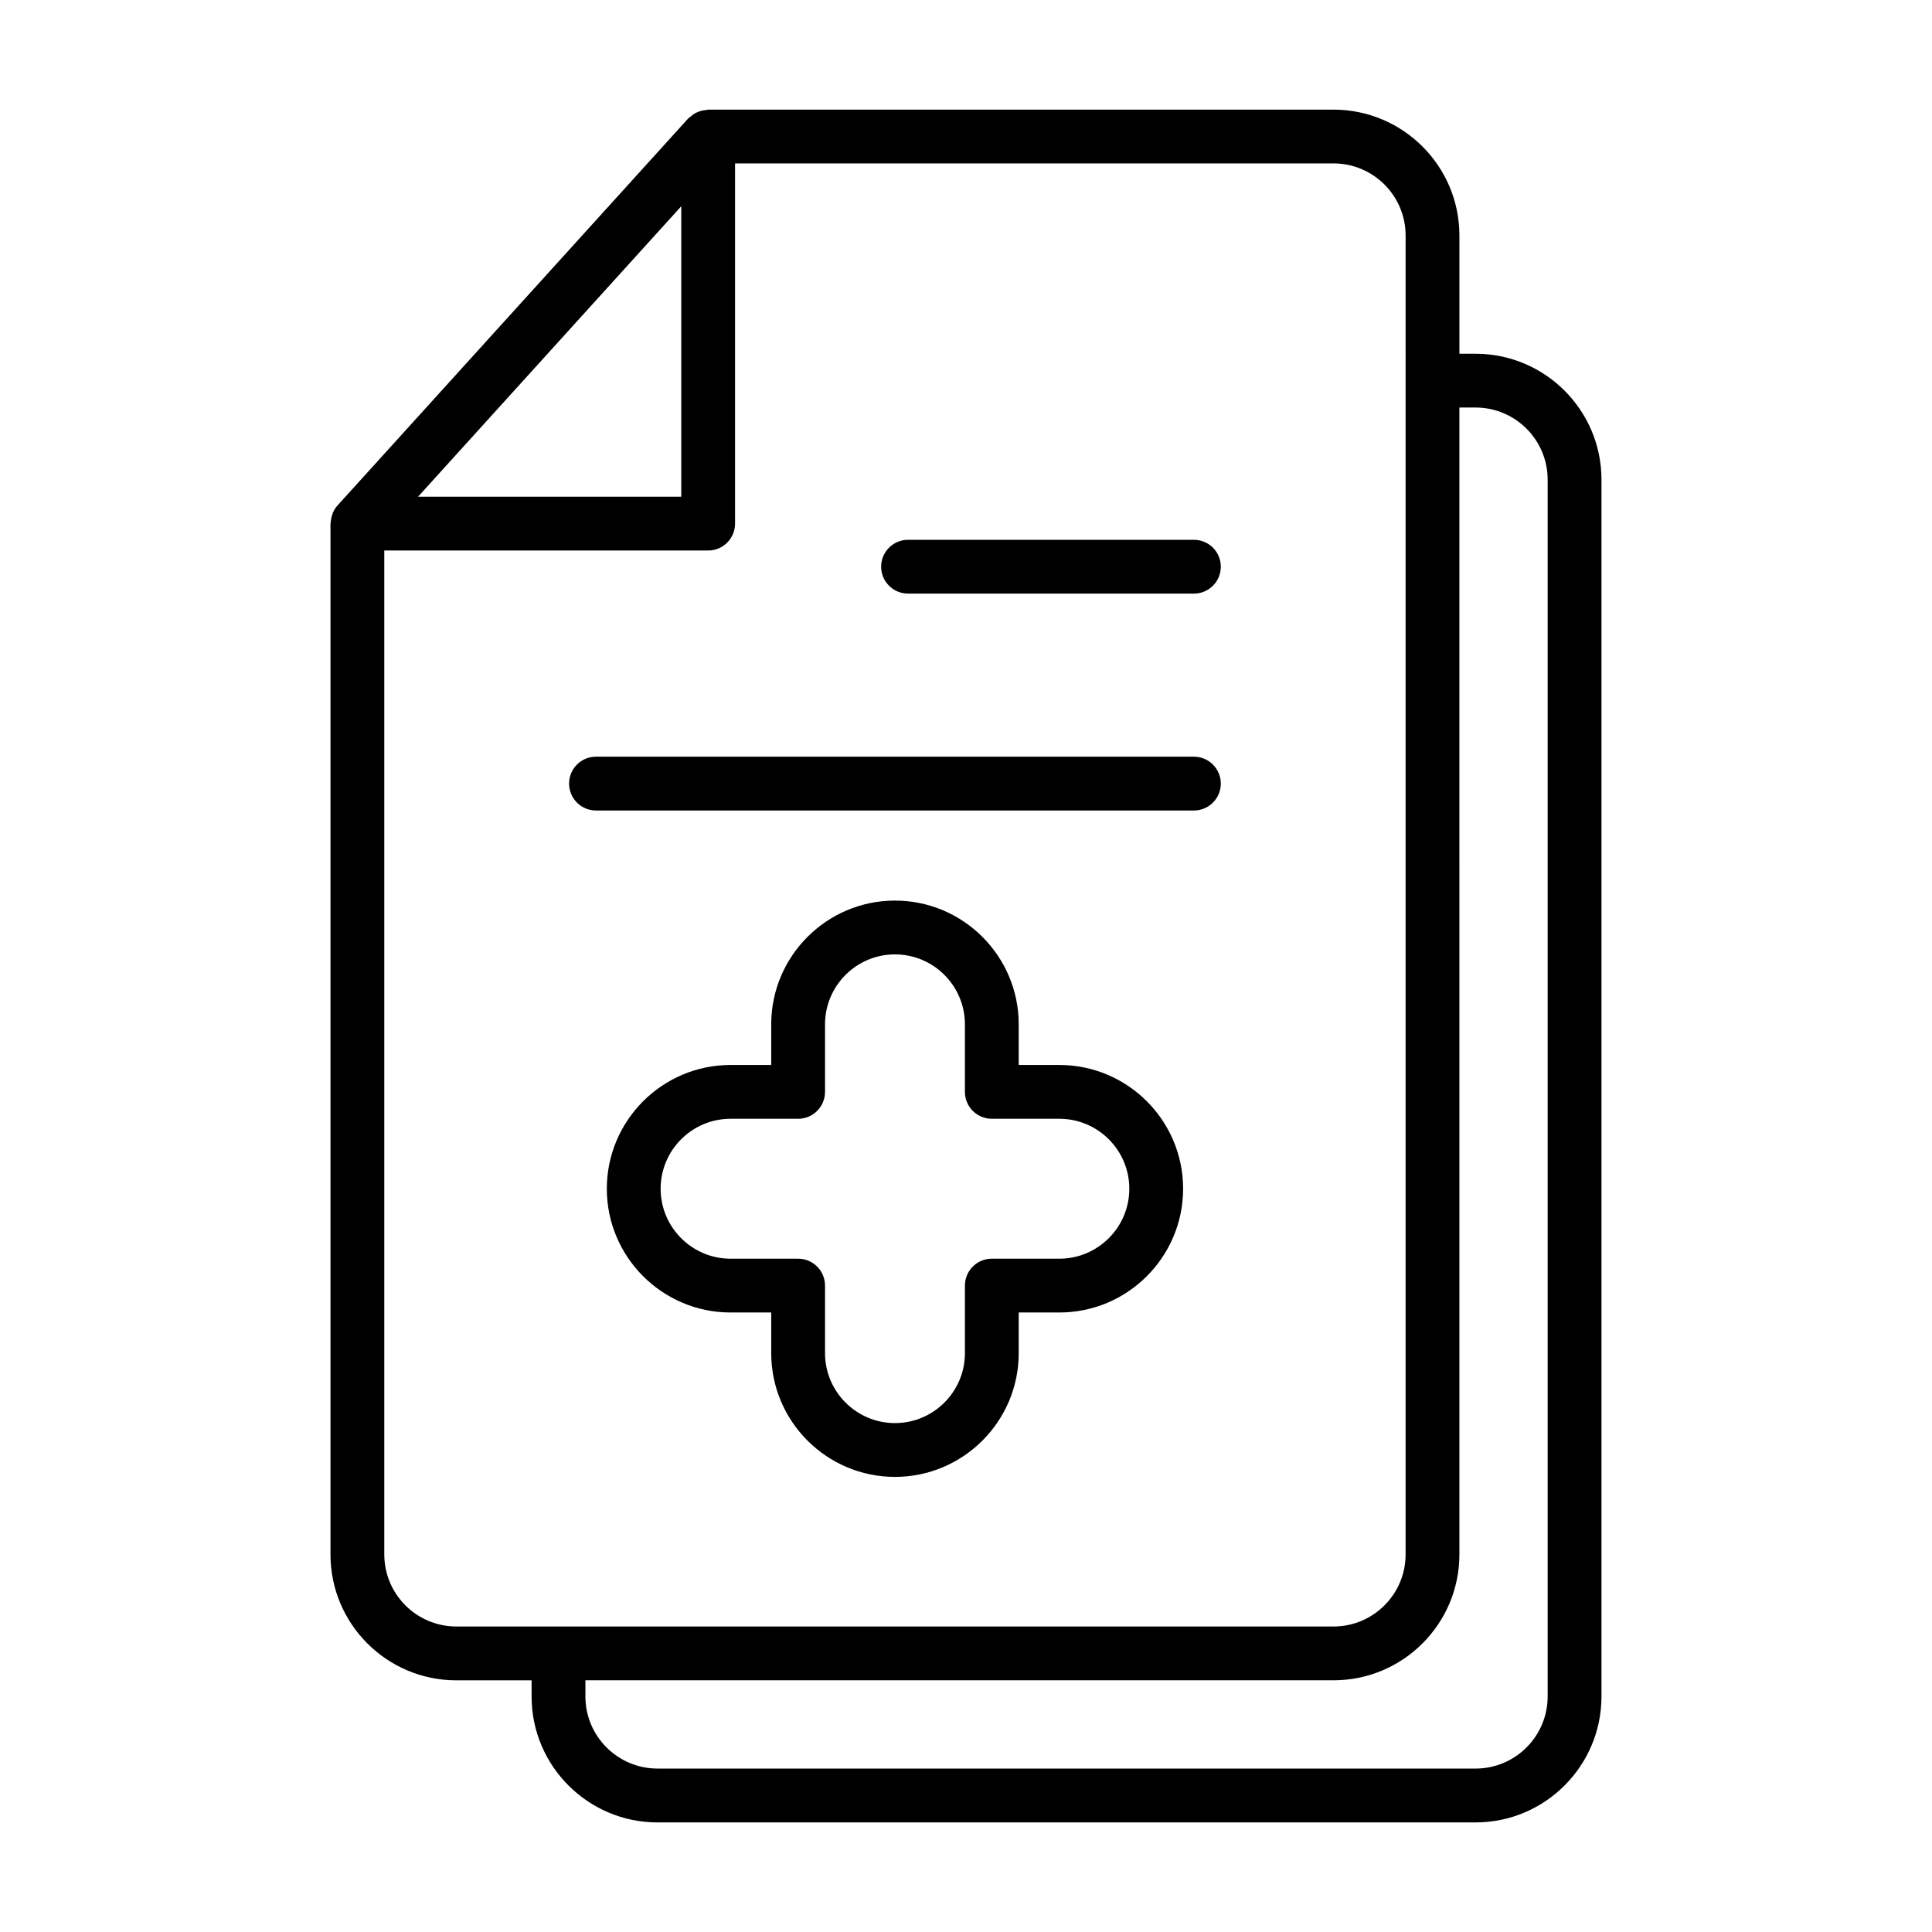
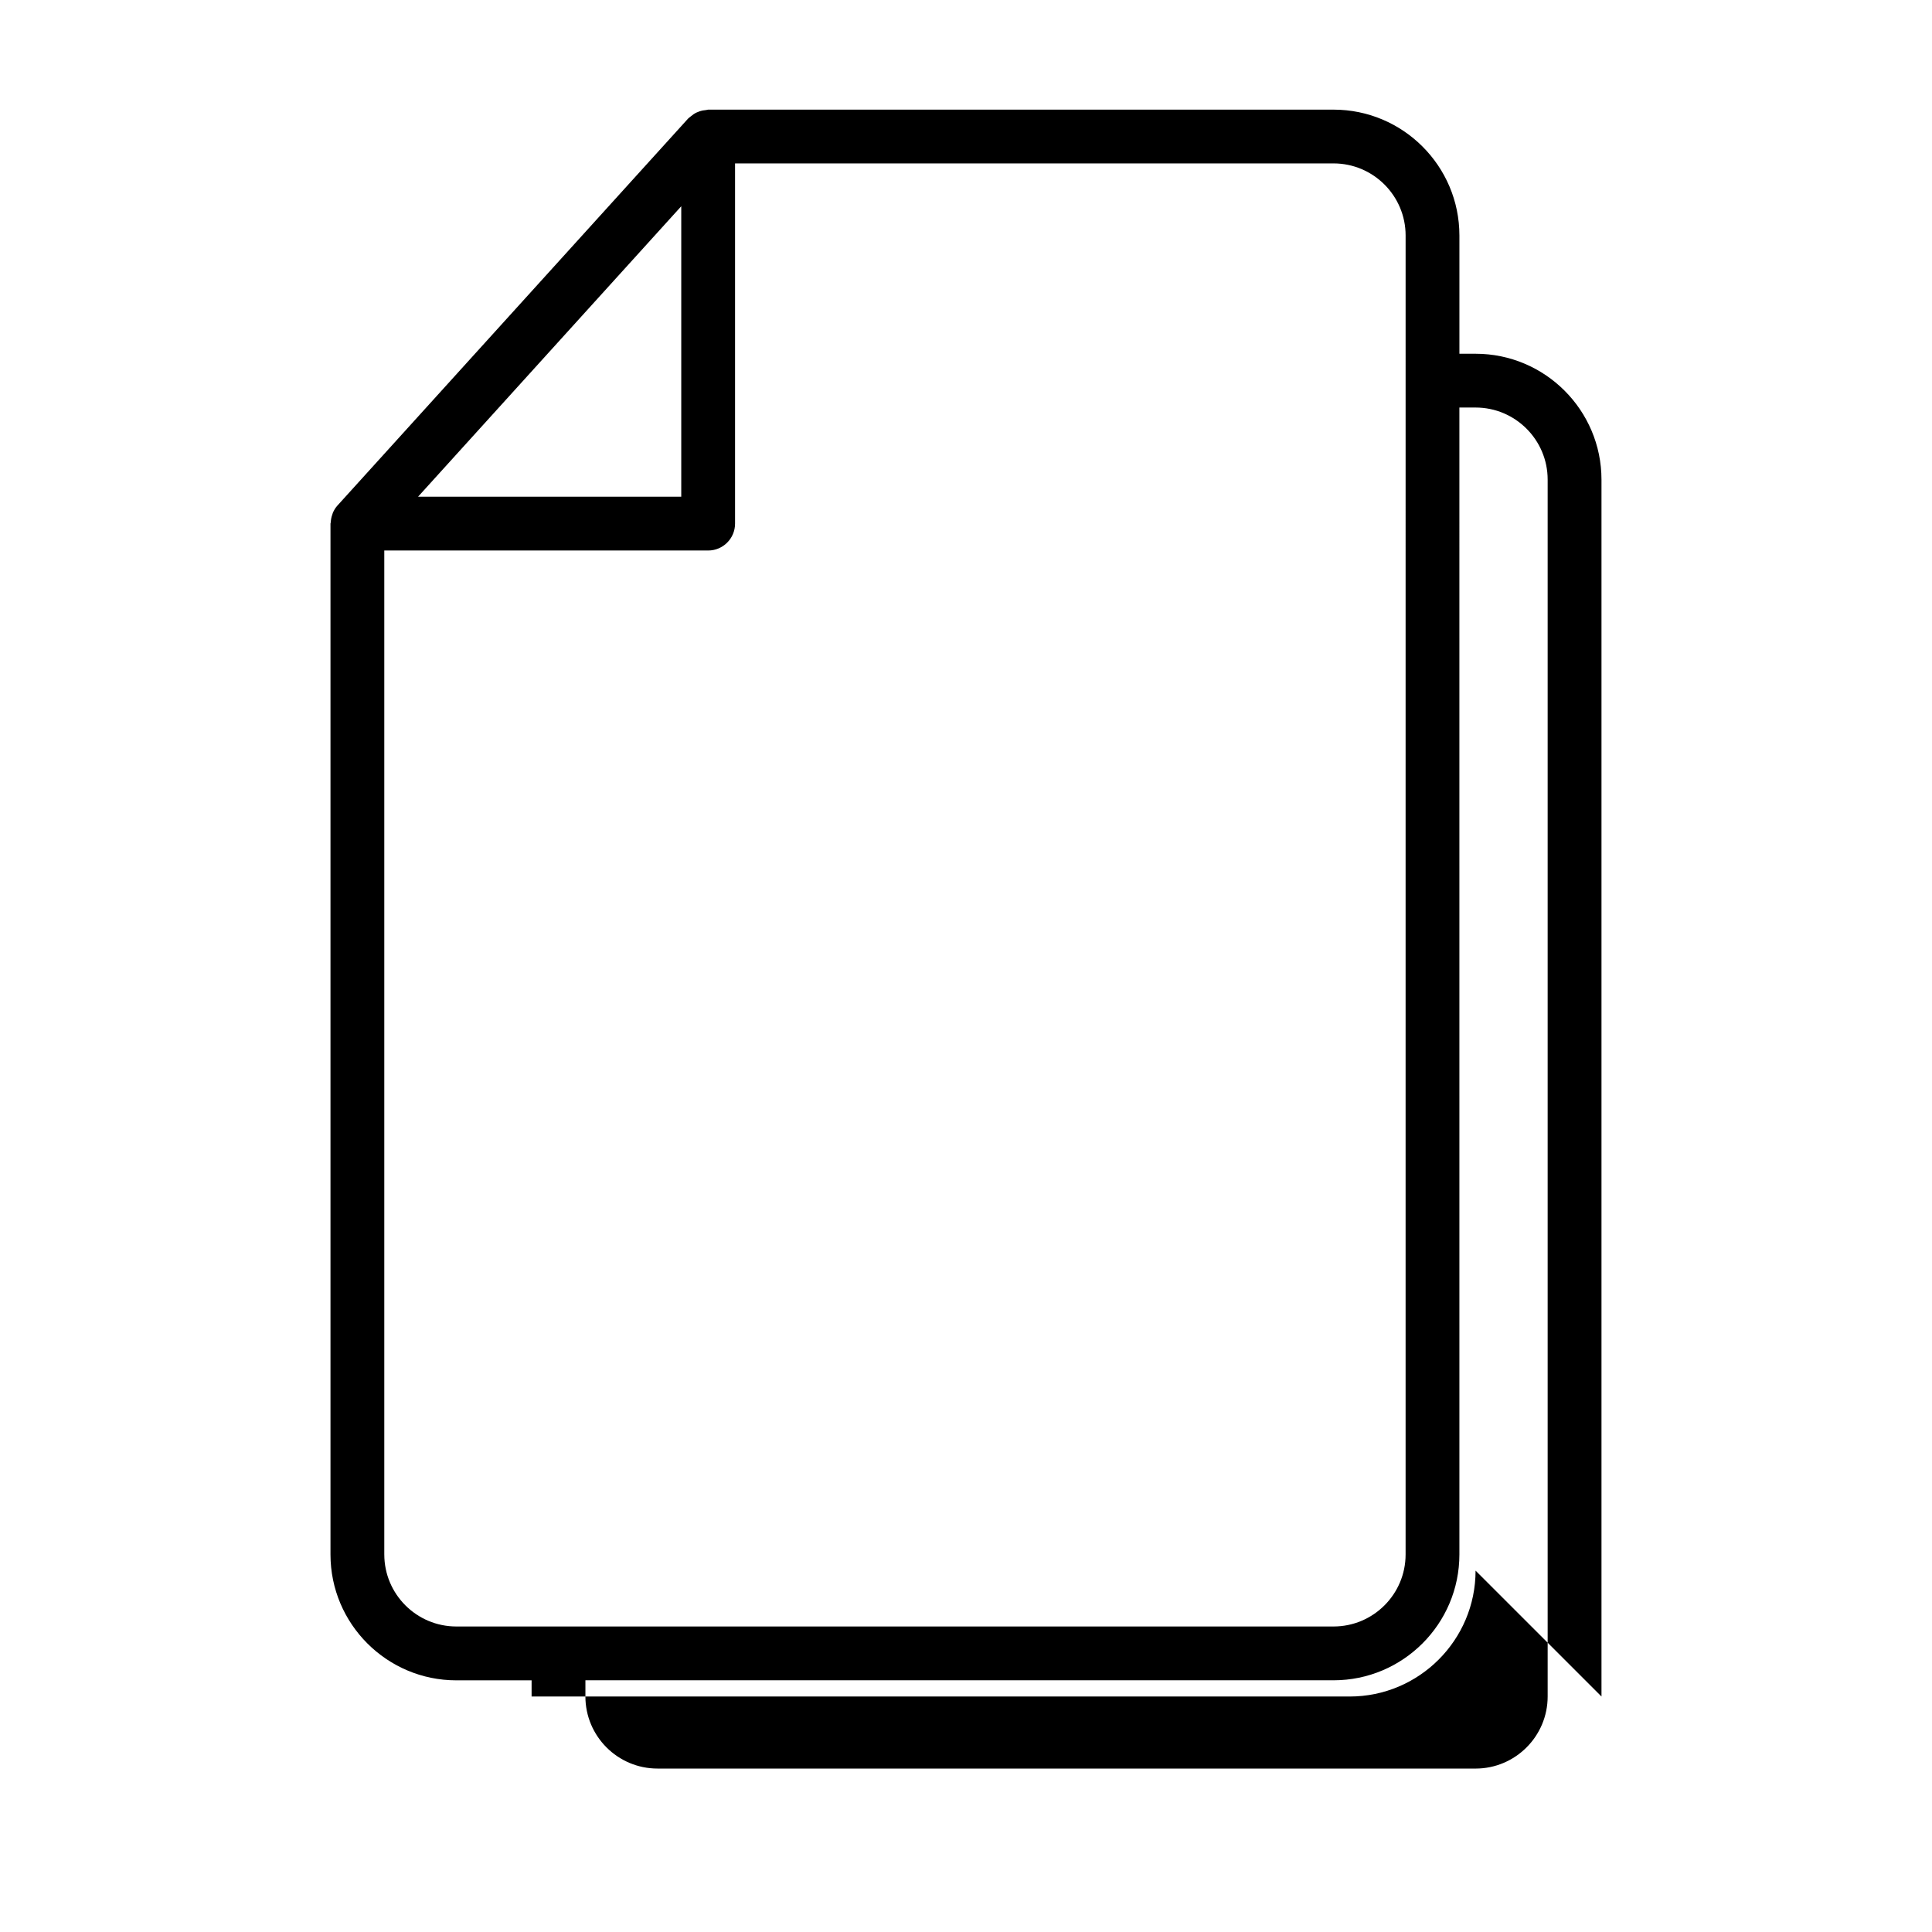
<svg xmlns="http://www.w3.org/2000/svg" fill="#000000" width="800px" height="800px" version="1.1" viewBox="144 144 512 512">
  <g>
-     <path d="m424.74 426.23h-10.77v-10.77c0-18.082-14.715-32.797-32.797-32.797s-32.793 14.715-32.793 32.797v10.77h-10.773c-18.082 0-32.793 14.715-32.793 32.797 0 18.082 14.711 32.797 32.793 32.797h10.773v10.77c0 18.082 14.711 32.797 32.793 32.797s32.797-14.715 32.797-32.797v-10.77h10.77c18.082 0 32.797-14.715 32.797-32.797 0-18.082-14.715-32.797-32.797-32.797zm0 51.336h-17.898c-3.938 0-7.129 3.195-7.129 7.129v17.898c0 10.219-8.316 18.539-18.539 18.539-10.219 0-18.535-8.316-18.535-18.539v-17.898c0-3.938-3.195-7.129-7.129-7.129h-17.902c-10.219 0-18.535-8.316-18.535-18.539 0-10.219 8.312-18.539 18.535-18.539h17.902c3.938 0 7.129-3.195 7.129-7.129v-17.898c0-10.219 8.312-18.539 18.535-18.539 10.219 0 18.539 8.316 18.539 18.539v17.898c0 3.938 3.195 7.129 7.129 7.129h17.898c10.219 0 18.539 8.316 18.539 18.539s-8.32 18.539-18.539 18.539z" />
-     <path d="m384.64 301.31h75.762c3.938 0 7.129-3.195 7.129-7.129 0-3.938-3.195-7.129-7.129-7.129h-75.762c-3.938 0-7.129 3.195-7.129 7.129 0 3.938 3.191 7.129 7.129 7.129z" />
-     <path d="m301.94 358.79h158.46c3.938 0 7.129-3.195 7.129-7.129 0-3.938-3.195-7.129-7.129-7.129l-158.46-0.004c-3.938 0-7.129 3.195-7.129 7.129 0 3.938 3.191 7.133 7.129 7.133z" />
-     <path d="m568.41 593.59v-322.48c0-18.398-14.969-33.363-33.363-33.363h-4.289v-31.328-0.008-0.008c0-18.391-14.961-33.348-33.344-33.348h-165.75c-0.18 0-0.328 0.09-0.504 0.102-0.625 0.047-1.227 0.16-1.816 0.367-0.27 0.094-0.523 0.188-0.777 0.309-0.555 0.27-1.059 0.621-1.535 1.035-0.16 0.141-0.34 0.242-0.488 0.395-0.047 0.051-0.113 0.078-0.16 0.129l-92.965 102.59c-0.523 0.578-0.914 1.234-1.215 1.926-0.055 0.125-0.074 0.262-0.121 0.395-0.258 0.688-0.395 1.398-0.43 2.129-0.004 0.121-0.07 0.219-0.07 0.34v273.19c0 18.391 14.961 33.344 33.348 33.344h19.949v4.289c0 18.398 14.969 33.363 33.363 33.363h216.8c18.395 0 33.363-14.965 33.363-33.363zm-243.87-394.93v76.977h-69.754zm-78.699 357.29v-266.06h85.828c3.938 0 7.129-3.195 7.129-7.129v-95.457h158.6c10.535 0 19.105 8.566 19.105 19.105l-0.004 349.54c0 10.527-8.562 19.086-19.086 19.086h-232.48c-10.527 0-19.09-8.559-19.09-19.086zm53.301 37.633v-4.289h198.27c18.387 0 33.344-14.953 33.344-33.344l-0.004-303.95h4.289c10.535 0 19.105 8.566 19.105 19.105v322.48c0 10.535-8.566 19.105-19.105 19.105l-216.8-0.004c-10.535 0-19.102-8.566-19.102-19.105z" />
+     <path d="m568.41 593.59v-322.48c0-18.398-14.969-33.363-33.363-33.363h-4.289v-31.328-0.008-0.008c0-18.391-14.961-33.348-33.344-33.348h-165.75c-0.18 0-0.328 0.09-0.504 0.102-0.625 0.047-1.227 0.16-1.816 0.367-0.27 0.094-0.523 0.188-0.777 0.309-0.555 0.27-1.059 0.621-1.535 1.035-0.16 0.141-0.34 0.242-0.488 0.395-0.047 0.051-0.113 0.078-0.16 0.129l-92.965 102.59c-0.523 0.578-0.914 1.234-1.215 1.926-0.055 0.125-0.074 0.262-0.121 0.395-0.258 0.688-0.395 1.398-0.43 2.129-0.004 0.121-0.07 0.219-0.07 0.34v273.19c0 18.391 14.961 33.344 33.348 33.344h19.949v4.289h216.8c18.395 0 33.363-14.965 33.363-33.363zm-243.87-394.93v76.977h-69.754zm-78.699 357.29v-266.06h85.828c3.938 0 7.129-3.195 7.129-7.129v-95.457h158.6c10.535 0 19.105 8.566 19.105 19.105l-0.004 349.54c0 10.527-8.562 19.086-19.086 19.086h-232.48c-10.527 0-19.09-8.559-19.09-19.086zm53.301 37.633v-4.289h198.27c18.387 0 33.344-14.953 33.344-33.344l-0.004-303.95h4.289c10.535 0 19.105 8.566 19.105 19.105v322.48c0 10.535-8.566 19.105-19.105 19.105l-216.8-0.004c-10.535 0-19.102-8.566-19.102-19.105z" />
  </g>
</svg>